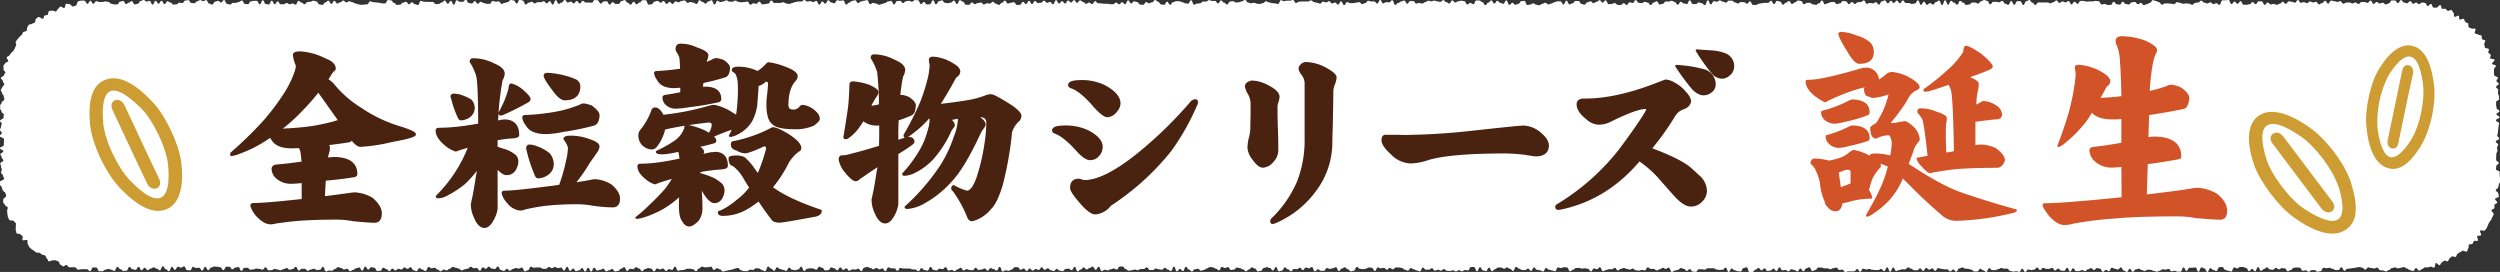
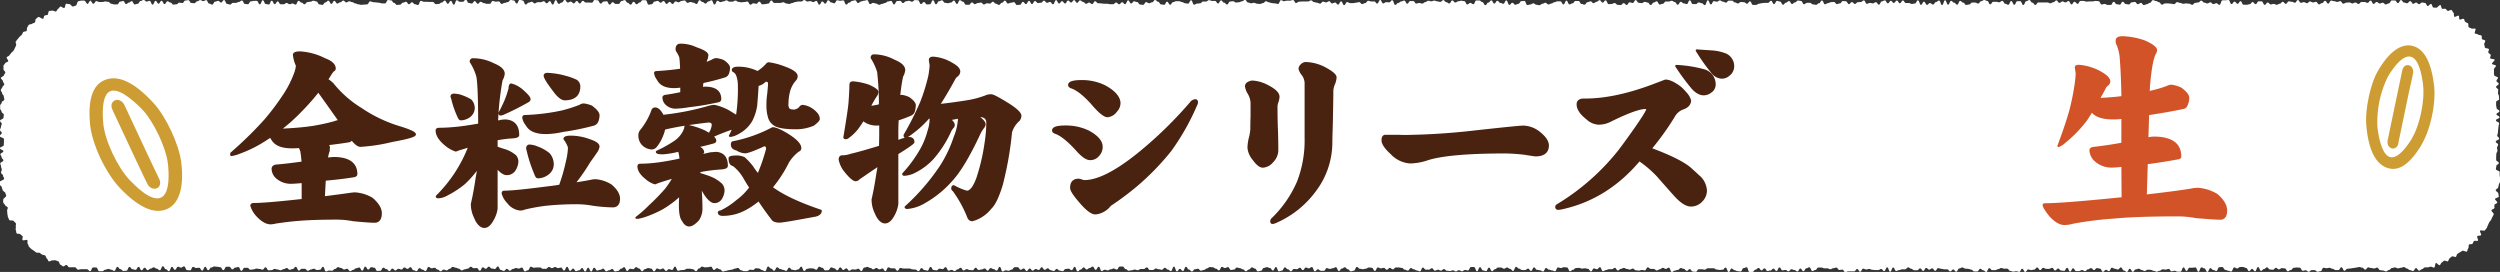
<svg xmlns="http://www.w3.org/2000/svg" viewBox="0 0 660.06 71.79">
  <rect x="0" y="0" width="660.06" height="71.79" fill="#333333" stroke="none" />
  <defs>
    <style>.cls-1{fill:#fff;}.cls-2{fill:#4a2210;stroke:#4a2210;stroke-linecap:round;stroke-linejoin:round;stroke-width:0.59px;}.cls-3{fill:#d25328;}.cls-4{fill:#cd9d33;fill-rule:evenodd;}</style>
  </defs>
  <g id="Layer_2" data-name="Layer 2">
    <g id="デザイン">
      <path class="cls-1" d="M636.28,71.31c-.4,0-.4-.41-.79-.41s-.39-.39-.79-.39-.39.19-.78.19-.4.15-.79.15-.39-.24-.79-.24-.39.15-.78.15-.4.51-.79.51-.39.39-.79.39-.39-.23-.78-.23-.39-.1-.79-.1-.39-.67-.78-.67-.4.23-.79.23-.39-.13-.79-.13-.39-.16-.78-.16-.4.59-.79.59-.39-.52-.79-.52-.39-.17-.78-.17-.39.15-.79.15-.39.12-.78.12-.4.11-.79.11-.39.09-.79.09-.39.51-.78.51-.4-.93-.79-.93-.39.75-.79.75h-.78c-.39,0-.39-.33-.79-.33s-.39-.26-.78-.26-.4.11-.79.11-.39-.12-.79-.12-.39.89-.78.89-.4.16-.79.16-.39-.42-.79-.42h-.78c-.39,0-.39.43-.79.43s-.39-.4-.78-.4-.4.13-.79.13-.39-.81-.79-.81-.39-.06-.78-.06-.4.09-.79.09-.39.58-.79.58-.39.34-.78.34-.4-.76-.79-.76-.39-.08-.78-.08-.4.34-.79.34-.39-.41-.79-.41-.39.5-.78.5-.4-.07-.79-.07-.39-.56-.79-.56-.39.44-.78.44-.4.48-.79.48-.39-1-.79-1-.39,1.12-.78,1.12S595,71,594.6,71s-.39.58-.79.58-.39-.83-.78-.83-.4-.26-.79-.26h-.79c-.39,0-.39.39-.78.39s-.4-.28-.79-.28-.39,1.08-.79,1.08-.39-.2-.78-.2-.4-.23-.79-.23-.39-.75-.79-.75-.39.05-.78.05-.4,1-.79,1-.39-.27-.79-.27-.39-.48-.78-.48-.4,1-.79,1-.39-.93-.79-.93-.39-.28-.78-.28-.4,1.16-.79,1.16-.4-1.15-.79-1.15-.39.08-.79.08-.39,0-.78,0-.4.85-.79.85-.39-.93-.79-.93-.39,1.12-.79,1.12-.39,0-.78,0-.4-.24-.79-.24-.39.16-.79.16-.39-.64-.78-.64-.4.19-.79.19-.4-.09-.79-.09-.39.39-.79.39-.39.24-.79.24-.39-.23-.78-.23-.4-.25-.79-.25-.39-.05-.79-.05-.39.35-.79.35-.39-.25-.78-.25-.4-.36-.79-.36-.4.19-.79.19-.39.63-.79.63-.39-.8-.79-.8-.39.84-.78.84-.4-.38-.79-.38-.4-.82-.79-.82-.4.56-.79.56-.39-.2-.79-.2-.39-.28-.79-.28-.39.91-.78.91-.4-.35-.79-.35-.4.53-.79.53-.4-.85-.79-.85-.39-.13-.79-.13-.39.5-.79.5-.39-.51-.79-.51-.39.33-.79.33-.39.48-.79.48-.39-.3-.78-.3-.4.28-.79.28-.4,0-.79,0-.4-.73-.79-.73-.4.87-.79.87-.4-1-.79-1-.4.81-.79.81-.4-.1-.79-.1-.39-.52-.79-.52-.39.51-.79.51-.39-.7-.79-.7-.39.27-.79.27h-.79c-.39,0-.39-.26-.79-.26s-.39.59-.79.59-.39-.69-.79-.69-.39.56-.79.56-.39.13-.79.13-.4-.17-.79-.17-.4.66-.79.66-.4-.84-.79-.84-.4.82-.79.82-.4-.17-.79-.17-.4.11-.79.11-.4-.2-.8-.2-.39-.58-.79-.58-.39,0-.79,0-.39-.18-.79-.18-.39.3-.79.3-.4.26-.79.26-.4,0-.79,0-.4-.51-.8-.51-.39,1-.79,1-.39-.44-.79-.44-.39-.41-.79-.41-.4.71-.79.71-.4,0-.79,0-.4-.48-.8-.48-.39-.2-.79-.2-.4-.07-.79-.07-.4-.31-.79-.31-.4.28-.8.28-.39.84-.79.84-.4-.58-.79-.58-.4.51-.8.51-.39-.55-.79-.55-.4,0-.79,0-.4-.14-.8-.14-.39-.18-.79-.18-.4.71-.79.71-.4-.65-.8-.65-.39.35-.79.35-.4-.46-.79-.46-.4.79-.79.79-.4-.67-.8-.67-.39.5-.79.5h-.79c-.4,0-.4-.41-.8-.41s-.39-.35-.79-.35-.39.51-.79.51-.4,0-.79,0-.4.2-.79.2-.4.23-.8.23-.39-.91-.79-.91-.39,1.11-.79,1.11-.4-1.16-.79-1.16-.4,1-.79,1-.4-.56-.8-.56-.39.29-.79.29-.39,0-.79,0-.4-.08-.79-.08-.4-.22-.79-.22-.4.15-.79.15-.4-.23-.8-.23-.39.82-.79.82-.39-.72-.79-.72-.39.61-.79.61-.39,0-.79,0H488c-.4,0-.4.21-.79.21s-.4-.67-.79-.67-.4.1-.79.1-.4-.63-.79-.63-.4.16-.79.16-.4.28-.8.28-.39-.25-.79-.25-.39,0-.79,0-.39-.21-.79-.21-.39,0-.79,0-.39.65-.79.65-.39.29-.79.29-.39-1-.79-1-.39.27-.79.27-.39.77-.79.77-.39-.71-.79-.71-.39.77-.79.77-.39-.38-.79-.38-.39-.2-.79-.2-.39.54-.79.54-.39-.36-.79-.36-.39.11-.79.11-.39-.77-.79-.77-.39.93-.79.93-.39-.62-.79-.62-.39.5-.79.5-.39.13-.79.13-.39-.69-.79-.69-.39.52-.79.52-.39-.63-.79-.63-.39.44-.79.44-.39.59-.79.59-.39.08-.78.08-.4-1.3-.79-1.3-.4.22-.79.22-.4.9-.79.9-.4-.09-.79-.09-.4-.25-.79-.25-.4-.44-.79-.44-.4.92-.79.92-.4-1.18-.79-1.18-.4.57-.79.57-.39.06-.79.06-.39-.1-.79-.1-.39-.34-.79-.34-.39,0-.79,0h-.79c-.39,0-.39.37-.79.37s-.39-.11-.79-.11-.39,0-.78,0-.4.68-.79.68-.4-.07-.79-.07-.4-.65-.79-.65-.4.46-.79.46-.4-.53-.79-.53-.4-.21-.79-.21-.4.49-.79.49-.39.18-.79.18-.39.38-.79.38-.39-1.16-.79-1.16-.39.34-.79.34-.39-.29-.79-.29-.39.38-.79.38-.39.32-.79.32S437,71,436.63,71s-.39,0-.78,0-.4-.42-.79-.42-.4.81-.79.81-.4-.11-.79-.11-.4.17-.79.17-.4-.09-.79-.09-.4-.45-.79-.45-.4.27-.79.27-.4-.17-.79-.17-.4-.28-.79-.28-.4.26-.79.26-.4.43-.79.43-.4-.7-.79-.7-.4.36-.79.36h-.79c-.4,0-.4.23-.79.23s-.4.3-.79.3-.4-1.07-.79-1.07-.4.54-.79.54-.4-.22-.79-.22-.4.8-.79.8-.4-.68-.79-.68-.4-.15-.79-.15-.4.09-.79.09-.4-.2-.79-.2-.4.05-.79.05-.4.45-.79.45-.4.4-.79.4-.4-1-.79-1-.4-.08-.8-.08-.39.23-.79.23-.39-.16-.79-.16-.39,1-.79,1-.39-.21-.79-.21-.39-.2-.79-.2-.4-.44-.79-.44-.4.93-.79.93-.4-.33-.79-.33-.4-.12-.8-.12-.39-.64-.79-.64-.39.92-.79.92-.39-.6-.79-.6-.4.38-.79.38-.4,0-.79,0-.4-.38-.8-.38-.39-.46-.79-.46-.39,1.07-.79,1.07-.4-.55-.79-.55-.4-.36-.79-.36-.4.33-.8.33-.39-.32-.79-.32h-.79c-.4,0-.4.45-.79.45s-.4.51-.8.51-.39-.93-.79-.93-.4.91-.79.91-.4-.18-.8-.18-.39-.85-.79-.85-.4,1.08-.79,1.08-.4-1.12-.8-1.12-.39,0-.79,0-.4.91-.79.91-.4-.13-.8-.13-.39.35-.79.35-.4-.3-.8-.3-.39.34-.79.34-.4-.31-.79-.31-.4.2-.8.2-.4-.08-.79-.08-.4-.44-.8-.44-.39.41-.79.41-.4-.24-.79-.24-.4.25-.8.25-.39-.64-.79-.64-.4.39-.8.39-.39,0-.79,0-.4-.56-.79-.56-.4,1-.79,1-.4-.23-.8-.23-.39-.31-.79-.31-.4-.33-.79-.33-.4.67-.8.67-.39-.25-.79-.25-.4-.46-.79-.46-.4-.12-.8-.12-.39,0-.79,0-.39.5-.79.5-.4-.39-.79-.39-.4.49-.79.49-.4-.5-.8-.5-.39.14-.79.14-.4-.25-.79-.25-.4.93-.79.93-.4-.84-.8-.84-.39-.08-.79-.08-.39.32-.79.32-.4.14-.79.14-.4-.12-.79-.12-.4-.49-.79-.49-.4,1-.8,1-.39.17-.79.17-.39-.55-.79-.55-.4-.52-.79-.52-.4.34-.79.34-.4.64-.79.64-.4-1-.8-1-.39.27-.79.27-.39.19-.79.19-.39-.23-.79-.23-.4.71-.79.71h-.79c-.4,0-.4-.39-.79-.39s-.4.54-.8.54-.39-1.14-.79-1.14-.39.36-.79.36-.39-.23-.79-.23-.39.68-.79.68-.4-.63-.79-.63-.4.4-.79.4-.4-.07-.79-.07-.4.62-.8.62-.39-.53-.79-.53-.39-.51-.79-.51-.39.86-.79.86-.39.18-.79.18-.4-1.14-.79-1.14-.4.94-.79.94-.4-.67-.79-.67-.4-.22-.8-.22-.39.19-.79.19-.39.77-.79.77-.39.15-.79.15-.4-.74-.79-.74-.4-.32-.79-.32-.4.57-.79.57-.4.45-.8.45-.39-.5-.79-.5-.39-.31-.79-.31-.39-.16-.79-.16-.4.53-.79.53-.4.11-.79.11-.4-.76-.8-.76-.39.25-.79.25-.39-.3-.79-.3-.4.91-.79.91-.4-.44-.79-.44-.4-.36-.8-.36-.39-.08-.79-.08-.39.37-.79.37-.4.4-.79.4-.4.2-.8.2-.39-.52-.79-.52-.39.14-.79.14-.4.58-.79.58-.4-.49-.8-.49-.39-.74-.79-.74-.4,1.12-.79,1.12-.4-.57-.8-.57-.39.65-.79.65-.4-1.25-.79-1.25-.4,1.18-.8,1.18-.39-.39-.79-.39-.4-.48-.79-.48-.4.53-.8.53-.39-.13-.79-.13-.4-.2-.8-.2-.39.39-.79.39-.4,0-.79,0-.4-.69-.8-.69-.4.42-.79.42-.4,0-.8,0-.39.32-.79.32-.4-.17-.8-.17-.39.18-.79.18-.4.13-.8.13-.39-.41-.79-.41-.4-.69-.8-.69-.39,0-.79,0-.4.8-.79.8-.4-.29-.8-.29-.4.22-.79.22-.4.28-.8.28-.39-.18-.79-.18-.4.36-.79.36-.4-1.14-.8-1.14-.39.82-.79.82-.4-.87-.79-.87-.4.38-.8.38-.39.39-.79.39-.4-.54-.79-.54-.4.57-.8.57-.39.47-.79.47-.4-1.2-.79-1.2-.4.89-.8.89-.39-.4-.79-.4-.39.08-.79.08-.4.57-.79.57-.4-.15-.8-.15S279.39,71,279,71s-.4.55-.79.55-.4-.21-.79-.21-.4-.5-.8-.5-.39.4-.79.4-.4-.68-.79-.68-.4.72-.8.72-.39-.26-.79-.26-.39.43-.79.43-.4-.56-.79-.56-.4.66-.8.66-.39-.67-.79-.67-.39.35-.79.35-.4-.68-.79-.68-.4,0-.8,0-.39.63-.79.63-.39.3-.79.3-.4-.12-.79-.12-.4.32-.8.32-.39-1.23-.79-1.23-.39,1-.79,1-.4-.39-.79-.39-.4-.28-.8-.28-.39.67-.79.67-.4-.57-.79-.57-.4.27-.8.27-.39.13-.79.13-.4-.59-.79-.59-.4.66-.8.66-.39-.06-.79-.06-.4-.24-.79-.24-.4.36-.8.36-.39-.72-.79-.72-.4.42-.79.42-.4.46-.8.46-.39-.32-.79-.32-.4.21-.79.21-.4-.92-.8-.92-.4.52-.79.52-.4-.13-.8-.13-.39.45-.79.45-.4-.1-.8-.1-.39-.82-.79-.82-.4,1-.8,1-.39-.16-.79-.16-.4-.51-.8-.51-.39.8-.79.8-.4-.42-.8-.42-.39-.06-.79-.06-.4-.22-.8-.22-.39,0-.79,0h-.8c-.39,0-.39-.15-.79-.15s-.4.75-.79.75-.4-.64-.8-.64-.4,0-.79,0-.4-.27-.8-.27-.39,1-.79,1-.4-.7-.8-.7-.39.25-.79.25-.4-.39-.79-.39-.4.38-.8.38-.39-.37-.79-.37-.4-.28-.79-.28-.4.18-.8.18-.39.91-.79.91-.4-.62-.8-.62-.39.23-.79.23-.4-.06-.79-.06-.4.37-.8.37-.39-.63-.79-.63-.4.42-.79.42-.4-.68-.8-.68-.39.78-.79.78-.4-.53-.79-.53-.4-.24-.8-.24-.39.73-.79.73-.4.06-.79.06-.4-.68-.8-.68-.39-.28-.79-.28-.4.78-.79.78-.4-.32-.8-.32-.39-.06-.79-.06-.4.13-.79.13-.4.57-.8.57-.4-1.13-.79-1.13-.4.73-.8.73-.39.21-.79.21-.4-.13-.8-.13-.39-.53-.79-.53-.4.83-.79.83-.4-.26-.8-.26-.4-.23-.79-.23-.4-.45-.8-.45-.4.91-.79.91-.4-.57-.8-.57-.4-.55-.79-.55-.4,1.24-.8,1.24-.4-.29-.79-.29-.4-.41-.8-.41-.4-.09-.8-.09-.39.46-.79.46-.4-.07-.79-.07-.4.39-.8.39-.4,0-.79,0-.4-.24-.8-.24-.39-.61-.79-.61-.4.17-.79.17-.4.28-.8.28-.39.13-.79.13-.39.18-.79.18-.4.18-.79.18-.4-.56-.79-.56-.4-.31-.8-.31-.39.46-.79.46-.39-.87-.79-.87-.4.14-.79.14-.4.05-.79.05-.4-.2-.79-.2-.4.49-.79.49-.4.71-.8.71-.39-.5-.79-.5-.39-.14-.79-.14-.39,0-.79,0-.39.32-.79.32-.39.06-.79.06-.39.16-.79.16-.39-1.11-.79-1.11-.39.89-.79.89-.39-.22-.79-.22-.39.48-.79.48-.39-.65-.79-.65-.39.25-.79.25-.39-.24-.79-.24-.39.75-.79.75-.39-.73-.79-.73-.39-.14-.79-.14-.39.28-.79.28-.4.55-.79.55-.4-.69-.79-.69-.4-.38-.79-.38-.4.54-.79.54-.4-.11-.79-.11-.4.58-.79.58-.4-1-.79-1-.4.41-.8.41-.39.56-.79.56-.39.16-.79.16S162,71,161.63,71s-.4.35-.79.35-.4.28-.79.28-.4-.7-.8-.7-.39.32-.79.32-.4.18-.79.18-.4-.75-.8-.75-.39,1-.79,1-.4-1-.79-1-.4,1-.8,1-.39-.91-.79-.91-.4.59-.8.59-.39.23-.79.23-.4-.68-.8-.68-.39.6-.79.6-.4-1.07-.8-1.07-.4,1-.79,1-.4-.8-.8-.8-.4.14-.8.14-.4-.29-.79-.29-.4.31-.8.31-.4-.32-.8-.32-.39.49-.79.49-.4,0-.8,0-.39-.36-.79-.36-.4,0-.8,0-.39.08-.79.08-.4-.28-.8-.28-.39.94-.79.94-.4.29-.79.29-.4-1-.8-1-.39.27-.79.27-.4-.15-.79-.15-.4.26-.8.26-.39.45-.79.45-.4-.49-.79-.49-.4.55-.8.55-.39-.25-.79-.25-.4-.93-.79-.93-.4.66-.8.66-.39-.11-.79-.11-.4-.5-.79-.5-.4.56-.8.56-.39-.38-.79-.38-.4.9-.79.9-.4-.72-.8-.72-.4.06-.79.06-.4-.4-.8-.4-.39.5-.79.5-.4.18-.79.18-.4.29-.8.29-.4-.46-.79-.46-.4-.25-.8-.25-.4-.22-.8-.22-.39.5-.79.5-.4.42-.8.42-.4-.21-.8-.21-.39.45-.79.45-.4-.45-.8-.45-.4-.48-.8-.48-.4.15-.8.15-.39-.38-.79-.38-.4,1.09-.8,1.09-.4-.36-.8-.36-.39-.4-.79-.4-.4.79-.8.79-.4-.25-.79-.25-.4-.79-.8-.79-.4.45-.79.45-.4-.38-.8-.38-.4.55-.79.55-.4-.2-.8-.2-.4.44-.79.44-.4-.49-.8-.49-.4.65-.79.65-.4-.51-.8-.51-.4-.38-.8-.38-.39.81-.79.81-.4.05-.8.05-.39-.85-.79-.85-.4-.14-.8-.14-.4.63-.8.63-.39-.78-.79-.78-.4,1.07-.8,1.07-.4-.84-.8-.84-.4.21-.8.21-.4.42-.8.42-.39.35-.79.35-.4-.64-.8-.64-.4.2-.8.2-.4-.41-.79-.41-.4-.22-.8-.22-.4.48-.8.48-.4.47-.79.47-.4-.06-.8-.06-.4.25-.8.25-.39-1.23-.79-1.23-.4.78-.8.78-.4.08-.8.08-.39-.36-.79-.36-.4.22-.8.22-.4.32-.8.32-.4-.51-.8-.51-.4,0-.8,0-.39.47-.79.47-.4-1-.8-1-.4.58-.8.58-.4.22-.8.22-.4-.48-.79-.48-.4.3-.8.3-.4.3-.8.3-.4-.2-.8-.2-.39-.16-.79-.16-.4.32-.8.32-.4.06-.8.06-.4-.81-.8-.81-.4.63-.8.63-.39-.19-.79-.19-.4-.1-.8-.1-.4.21-.8.21-.4.1-.79.1-.4-.51-.8-.51h-.79c-.4,0-.4.79-.8.79s-.4-1-.79-1-.4.14-.8.14-.39.47-.79.47-.4-.68-.8-.68-.39,0-.79,0-.4.89-.8.89-.39-.77-.79-.77-.4-.11-.8-.11-.4-.09-.8-.09-.4.28-.8.28-.4.71-.8.71-.4-.9-.8-.9-.4,1-.79,1-.4-.75-.8-.75-.4.07-.8.07-.4-.3-.8-.3-.39.92-.79.92-.4-.06-.8-.06-.4-1-.8-1-.4.34-.8.34-.4-.24-.8-.24-.4.82-.8.82-.4-.79-.8-.79-.4,1.14-.8,1.14-.4-.51-.8-.51-.4-.79-.8-.79-.4,1.08-.8,1.08-.4-.43-.8-.43-.4-.36-.8-.36-.4.34-.8.34-.4.41-.8.41-.4-.65-.8-.65-.4.69-.8.69-.4-.92-.8-.92-.4.8-.8.8-.4-.17-.8-.17-.4-.61-.8-.61-.4,1-.8,1-.4.07-.8.07-.4-.47-.8-.47-.4-.61-.8-.61-.4,1.07-.81,1.07-.4-.32-.8-.32S29,71,28.61,71s-.4.21-.81.21-.4.4-.8.4-.4,0-.8,0-.4-1-.81-1-.4,0-.81,0-.4,1-.81,1c-.26,0-.52-.54-.79-.54s-.53,0-.79,0-.54,0-.8,0-.56.16-.83.13-.44-.59-.7-.63-.55,0-.81,0-.55,0-.81,0-.4-.55-.65-.62-.69.46-.94.38-.45-.36-.7-.44-.27-.76-.52-.86l-.72-.29c-.24-.11-.6.07-.84,0s-.79.39-1,.26-.28-.62-.51-.75-.22-.66-.44-.8-.57-.07-.79-.22-.43-.31-.64-.46-.71.06-.92-.1-.44-.31-.64-.48-.47-.28-.67-.45-.39-.39-.58-.57-.16-.6-.35-.78.05-.77-.13-1-1,.24-1.22,0,.13-.81,0-1-.44-.32-.6-.53-.84-.05-1-.27-.06-.61-.21-.83.1-.69,0-.92.17-.69,0-.92-.43-.34-.56-.58-1.07,0-1.18-.29l-.33-.74c-.1-.24-.05-.57-.14-.81s0-.58-.08-.83.25-.63.17-.88-.63-.36-.7-.62-.42-.44-.49-.7,0-.55,0-.81.82-.69.78-1-.21-.48-.25-.74-.66-.45-.69-.71-.21-.52-.22-.78S0,49.05,0,48.78s0-.55,0-.81,1.09-.4,1.09-.81-.3-.4-.3-.8-.52-.4-.52-.8.2-.4.2-.8-.2-.41-.2-.81-.19-.4-.19-.8.81-.4.81-.8-.45-.41-.45-.81-.33-.4-.33-.8.78-.4.78-.81-.9-.4-.9-.8,1-.4,1-.8.05-.41.05-.81,0-.4,0-.8-1.1-.4-1.1-.8.53-.41.53-.81-.47-.4-.47-.8.25-.4.25-.8.21-.4.21-.81-.45-.4-.45-.8.91-.41.91-.81.09-.4.09-.8-.59-.41-.59-.81-.38-.4-.38-.81,0-.4,0-.8.41-.4.41-.81.7-.4.7-.81S1,25.85,1,25.44s-.42-.4-.42-.81-.37-.4-.37-.81.41-.53.41-.79.5-.5.52-.76-.4-.56-.37-.82-.58-.62-.54-.88.76-.42.8-.68.32-.48.38-.73S.83,18.5.9,18.24s0-.57,0-.83.37-.45.45-.7.73-.31.82-.56-.5-.76-.41-1,.64-.32.74-.56.38-.41.5-.64.46-.35.58-.58.23-.46.36-.69.18-.49.32-.71-.25-.78-.1-1,.34-.42.49-.63.35-.41.51-.62.43-.33.6-.54.2-.52.38-.72.69-.08.87-.28,0-.74.17-.93.25-.52.44-.7.64-.1.84-.27.54-.17.74-.34.07-.78.28-.94.41-.36.62-.51,1.06.61,1.28.47.16-.7.39-.84.56-.07.79-.2.14-.84.38-1,.59,0,.83-.12.72.33,1,.23.32-.59.56-.69.37-.52.62-.61.7.46,1,.38.24-1,.49-1.1.59.13.85.06.69.72,1,.66.48-.22.74-.26.36-1.09.62-1.13.53-.16.8-.18.54,0,.81,0,.57.89.84.88.51-.87.77-.87.4.82.79.82.39-.69.79-.69.39.23.78.23h.79c.39,0,.39-.14.79-.14s.39.1.78.1.4.5.79.5.39.18.79.18.39,0,.78,0,.4-.74.79-.74.39-.16.78-.16.4.81.79.81S33.6.69,34,.69s.39-.39.78-.39.4.87.79.87S36,1,36.36,1s.39-.73.78-.73.4-.3.79-.3.39.44.78.44.4-.19.79-.19.39,1,.79,1,.39-1,.78-1,.4.75.79.75.39-.76.79-.76.39.87.78.87.4-.74.79-.74.39.33.78.33.4.55.79.55.39-.09.79-.09S47,.7,47.36.7s.4.1.79.1.39-.66.79-.66.39-.1.78-.1.4.74.79.74.39.08.78.08.4-.52.79-.52.39-.32.79-.32.39.27.78.27.4-.26.79-.26.39.91.79.91.39.28.78.28.4-.78.79-.78.39-.21.79-.21.39.43.78.43.39-.64.79-.64.39,1,.78,1,.4.18.79.18.39-.44.79-.44.39,0,.78,0,.4-.26.79-.26.39-.36.79-.36.39.9.78.9.4.07.79.07.39-.75.79-.75.39-.13.78-.13h.79c.39,0,.39.92.79.92S69,.06,69.38.06s.4,1,.79,1,.39.13.79.13.39-1,.78-1,.4.91.79.91.39-.72.79-.72.39.75.78.75.4,0,.79,0,.39-.35.79-.35.39.34.78.34.4-.2.79-.2.39.3.79.3.39-1,.79-1,.39.47.78.47.4.43.79.43.39-.57.79-.57.39-.1.78-.1.4-.26.79-.26.39.2.79.2.39.78.79.78.39.12.78.12.4-.65.79-.65.39-.46.79-.46.39.84.79.84.39-.79.78-.79.4.71.79.71.39-.34.79-.34.39-.44.79-.44.39.48.78.48.4-.29.79-.29.4.21.79.21.39.34.79.34.39.24.78.24.4.13.79.13.4-.05.79-.05.39-.07.79-.07.39-.8.79-.8.39.22.79.22.39.07.78.07.4.09.79.09.4.17.79.17h.79c.39,0,.39-.89.79-.89s.39.09.79.09.39.66.78.66.4.54.79.54.4-.06.79-.06.4-.53.79-.53.39-.24.79-.24.39.65.79.65.39-.51.79-.51.39.51.79.51.39.21.78.21.4-1.1.79-1.1.4.24.79.24.4,0,.79,0,.4.05.79.05.4,0,.79,0,.4.58.79.58.4-.07.79-.07.4-.38.79-.38.4-.49.79-.49.39.84.79.84.39-.76.79-.76.39,1,.79,1,.39-1.18.79-1.18.39.41.79.41.39,0,.79,0,.4-.54.79-.54.4.85.79.85.4.16.79.16.4-.64.79-.64.4.7.79.7.4-.53.79-.53.4.34.79.34.4.2.79.2h.8c.39,0,.39-.75.79-.75s.39.18.79.18.39-.06.79-.06.4.66.79.66.4-.28.79-.28.4-.2.79-.2.4-.56.8-.56.39.12.79.12.39.82.79.82.4-1,.79-1,.4.2.79.2.4,1.06.8,1.06.39-.5.79-.5.39-.24.79-.24.4.44.79.44.4-.32.8-.32.39,0,.79,0,.39-.25.79-.25.4.54.79.54.4-.56.8-.56.39.9.79.9.4-1.18.79-1.18.4,1,.8,1,.39-.37.79-.37.4-.68.79-.68.4.69.8.69.39-.25.79-.25.4.46.79.46.4-.61.8-.61.39.65.79.65.39-.69.79-.69.4.43.79.43.4,0,.8,0,.39.05.79.05S156.64,0,157,0s.4.07.79.07.4.88.8.88.39-.53.79-.53.39-.09.79-.09.4.9.79.9.4-.65.79-.65.4.45.8.45.39,0,.79,0,.39-.76.79-.76.39-.24.79-.24.4.69.79.69.4.51.79.51.4-.76.79-.76.4.65.8.65.39-.46.79-.46.39-.61.79-.61.39,0,.79,0,.4,1.18.79,1.18.4-.11.79-.11.4-.7.79-.7.4-.18.79-.18.4.47.79.47.4-.43.79-.43.4.75.8.75.39-.52.79-.52.39.53.79.53.39-.66.79-.66.39.23.79.23.39-.37.79-.37.39-.11.79-.11.39.62.79.62.39-.22.79-.22.39.18.79.18.39.35.79.35.39-1,.79-1,.39.47.79.47.39.41.79.41.39-.56.79-.56.39-.31.79-.31.39,1.13.79,1.13.39-1,.79-1,.39.36.79.36.39-.19.79-.19.39-.28.79-.28.39.35.79.35.39,0,.79,0,.39-.29.79-.29.39.35.79.35.39.11.79.11.39-.08.79-.08.39-.12.79-.12.39.83.79.83.39-.37.79-.37.39.13.78.13.4-.56.79-.56.4.7.79.7.4-.06.79-.06.4-.14.79-.14.4-.8.79-.8.4.64.79.64.4,0,.79,0,.4,0,.79,0,.39-.19.79-.19.39.33.79.33.39.12.79.12.39-.24.79-.24.39-.26.79-.26.39-.14.79-.14.39,0,.79,0S212,0,212.36,0s.4.4.79.4.4-.1.79-.1.4.25.79.25.4-.31.79-.31.4,1,.79,1,.4-.85.79-.85.4.57.79.57.39-.89.79-.89.39.58.79.58.39.22.79.22.39-.79.79-.79.39.12.79.12.39-.1.79-.1.39,1.11.79,1.11.39-.51.79-.51.39-.46.78-.46.4-.16.79-.16.4.72.79.72.4-.42.79-.42.4-.19.79-.19.4-.16.79-.16.4,1.06.79,1.06.4-.33.79-.33.4.18.79.18.4.33.79.33.4-.24.79-.24.4-.24.79-.24.4-.4.79-.4.4-.15.79-.15.4.93.79.93.4-.88.79-.88.4-.07.79-.07.4.58.79.58.4-.47.79-.47.4-.12.79-.12.4.25.79.25.4-.44.79-.44.4.05.79.05.4,1,.79,1,.4-.53.79-.53.4.64.79.64.4-.06.79-.06.4-1.06.8-1.06.39,1.07.79,1.07.39-.8.79-.8.39-.24.79-.24.39.65.79.65.39.11.79.11.4-.18.79-.18.4-.51.79-.51.4.89.79.89.4-1,.79-1,.4.4.8.4.39.81.79.81.39,0,.79,0,.39-.6.79-.6.4.43.79.43.4-.29.79-.29.4-.12.8-.12.39.5.79.5.39-.31.79-.31.4.08.79.08.4-.49.79-.49.4.52.8.52.39.32.79.32.4-.56.79-.56.4-.56.79-.56.4.76.8.76.39-.21.79-.21.4-.16.79-.16.4.76.8.76.39-.07.79-.07.4-.76.79-.76.4.58.8.58.39-.84.79-.84.4.83.79.83.4-.79.8-.79.4.53.79.53.4-.09.8-.09.39-.53.79-.53.4.55.79.55.4-.22.8-.22.4.62.79.62.4-1.09.8-1.09.39.87.79.87.4-.6.79-.6.4.6.8.6.4-.77.79-.77.4.51.8.51.39-.61.79-.61.4.7.79.7.4-.65.8-.65.39.41.79.41.4.49.79.49.4-.32.79-.32.4.4.8.4.39-.75.79-.75.4.52.79.52.4.05.8.05.39.09.79.09.39,0,.79,0,.4.12.79.12.4,0,.8,0,.39-.44.79-.44.39.46.79.46.4-.53.79-.53.4.51.79.51.4-1,.8-1,.39.81.79.81.39-.56.79-.56.4.18.79.18.4.66.79.66.4.08.8.08.39-.72.79-.72.39.3.79.3.39-.25.79-.25.4-.61.79-.61.4.46.79.46.4.7.79.7.4.11.8.11.39-.82.79-.82.39.8.79.8.39-.68.79-.68.4-.25.79-.25.4,0,.79,0,.4.22.79.22.4.32.8.32.39.1.79.1.39-.89.79-.89.39,1.17.79,1.17.4-.29.79-.29.4-.08.79-.08.4-.46.79-.46.4,0,.79,0,.4-.38.8-.38.39.22.79.22.39,0,.79,0,.39.66.79.66.4-.8.79-.8.4.59.79.59.4.49.79.49.4-.78.79-.78.4-.09.8-.09.39.35.79.35.39-.08.79-.08.39-.25.79-.25.4-.37.79-.37.4.69.79.69.4.21.79.21.4-.13.8-.13.39.24.79.24.39.07.79.07.4-.25.79-.25.4-.47.79-.47.4.29.79.29.4.21.8.21.39.07.79.07.39.14.79.14.4-1,.79-1,.4.28.79.28.4-.15.8-.15.39,0,.79,0,.4-.16.79-.16.4.79.79.79.4-.35.8-.35.39-.06.79-.06.4,0,.79,0h.79c.4,0,.4-.29.8-.29s.39.45.79.45.4.17.79.17.4.24.8.24.39-.52.79-.52.4.2.79.2.4-.32.8-.32.39.58.79.58.4-.23.79-.23.4.54.8.54.39-.85.79-.85.4,1,.8,1,.39-.82.79-.82.4.28.79.28.4,0,.8,0,.4-.12.79-.12.4-.14.8-.14.4.51.79.51.4-.26.8-.26.4-.6.79-.6.4.17.8.17.39,0,.79,0,.4.56.8.56S364,0,364.4,0s.4.91.79.91.4-.34.8-.34.4.06.79.06.4-.57.8-.57.39,1.24.79,1.24.4-.51.79-.51.4-.41.8-.41.39-.23.79-.23.4.83.79.83.4-.7.8-.7.39,0,.79,0,.4.66.79.66.4-.16.8-.16.39.17.79.17.4-.39.79-.39.4-.36.8-.36.39.15.79.15.4-.19.79-.19.4.2.79.2.4.14.8.14.39-.46.79-.46.4.53.79.53.4.35.8.35.39-.8.79-.8.39.55.79.55.4-.33.79-.33.4-.14.8-.14.39.11.79.11.39.87.79.87.4-.42.79-.42.4.36.8.36.39-1,.79-1,.39,0,.79,0,.4.42.79.42.4.83.8.83.39-.68.79-.68.39-.58.79-.58.4.84.79.84.4-.74.8-.74.39.55.79.55.4.25.79.25.4-.9.79-.9.4,1.18.8,1.18.39-.55.79-.55.4.52.79.52.4-.24.8-.24.39-.71.79-.71.4-.07.79-.07.4,1.1.8,1.1.39-.16.79-.16.4-.3.79-.3.4.38.8.38.39.12.79.12.4-.38.79-.38.4-.27.8-.27.39.45.79.45.4-.24.79-.24.4-.35.8-.35.4-.23.79-.23.4,0,.8,0,.39.81.79.81.4-1,.8-1,.39,1,.79,1,.4-.29.8-.29.39-.62.79-.62h.8c.39,0,.39.79.79.79s.4.18.8.18.39-.65.79-.65.4-.22.8-.22.39.48.79.48.4-.37.8-.37.39-.42.79-.42.4.64.8.64.39-.59.79-.59.4,1,.79,1,.4-.05.8-.05.4-.25.79-.25.4.47.8.47.39.07.79.07.4-.51.79-.51.4.47.8.47.39-.69.79-.69.4.18.8.18.39-.76.79-.76.4.7.79.7.4.1.8.1.39-.34.79-.34.4.18.79.18.4.65.8.65.39-.64.79-.64.4-.34.79-.34.4.86.8.86S438.59,1,439,1s.4-.59.79-.59.4,0,.8,0,.39-.21.79-.21.4.34.79.34.4.71.8.71.39-.77.79-.77.4.41.79.41.4.19.8.19.39-1,.79-1,.4,1,.8,1,.39,0,.79,0,.4-.44.79-.44.4.22.8.22.39.5.79.5.4-1.28.8-1.28.39,1.09.79,1.09.4-.86.79-.86.4.14.8.14.4-.35.79-.35.4.33.8.33.4.26.79.26.4-.52.8-.52h.79c.4,0,.4.47.8.47s.4.28.8.28.39-.4.79-.4.4.06.8.06.39.4.79.4.4-.62.79-.62.4.94.8.94.4,0,.79,0,.4-.32.8-.32.39-.15.79-.15.4-.08.79-.08h.8c.39,0,.39-.54.79-.54s.39.87.79.87.4-.85.79-.85.4.18.8.18.39.84.79.84.39-.56.79-.56.39-.41.79-.41.4.77.79.77.4-.42.79-.42.4-.49.79-.49.4.11.79.11.4.87.8.87.39-.38.79-.38h.79c.39,0,.39.42.79.42s.39.11.79.11.39-.41.79-.41.39-.73.79-.73.39,1,.79,1,.39-.3.79-.3.39-.26.79-.26.39-.06.79-.06.39.57.79.57.39-.19.79-.19.39-.62.79-.62.39.07.79.07.4.75.79.75.4-.54.79-.54.4.49.79.49.4-.46.79-.46.4-.06.79-.06.4-.41.79-.41.4.9.79.9.4-.24.79-.24.4.12.79.12.4-.31.8-.31.39.65.79.65.39-.87.79-.87.39-.26.79-.26.4.78.79.78.4-.66.79-.66.4.56.79.56.4-.63.8-.63.39.72.79.72.4-.74.79-.74.4.67.8.67H504c.4,0,.4.25.79.25s.4-.13.8-.13.39-.83.79-.83.4,1.19.8,1.19.39-.84.79-.84.4.84.8.84.39-.47.79-.47.4.39.8.39.4-.66.79-.66.4-.4.8-.4.4,1.19.8,1.19.4-1.26.79-1.26.4,1.16.8,1.16.4-1,.8-1,.39.48.79.48.4.53.8.53.4-1,.79-1,.4.45.8.45.39.62.79.62.4-.13.8-.13.39-.5.79-.5.4,0,.79,0,.4.26.8.26.4-.62.79-.62.4-.32.8-.32.39.24.79.24.4.91.79.91.4-.67.8-.67.39,0,.79,0,.4.13.79.13.4-.38.8-.38.39.76.79.76.39.28.79.28.4-1,.79-1,.4,1,.8,1,.39-.95.79-.95.4,0,.8,0,.39,1,.79,1,.4-1,.79-1,.4-.3.8-.3.39.68.79.68.4.61.8.61.39-.66.79-.66h2.39c.39,0,.39.22.79.22s.4-.28.8-.28.4-.47.8-.47.39.65.79.65.4-.39.8-.39.4.26.8.26.4-.36.8-.36.4.89.79.89.4-.7.8-.7.4.54.8.54.39-.76.79-.76.4,0,.8,0,.4.19.79.19.4-.07.8-.07h.79c.4,0,.4-.12.8-.12s.4.07.79.07.4.87.8.87.4-.15.8-.15.39.27.79.27.4,0,.8,0,.39-.83.79-.83.4.64.8.64.39.11.79.11.4-.77.8-.77.4.6.79.6.4.12.8.12.4-.56.8-.56.4-.11.79-.11.4.6.8.6.4-.35.8-.35.4.58.8.58.4-.24.8-.24.39-.35.79-.35.4-.71.8-.71.4.23.8.23.4.32.79.32.4.64.8.64.4-.33.8-.33.4,0,.79,0,.4.08.8.08.4.12.8.12.39-.53.79-.53.4.19.8.19.4.24.8.24.39-.1.79-.1.4.08.8.08.4.29.8.29.4-.51.8-.51.4-.11.8-.11.4-.48.79-.48.4.52.8.52.4.23.8.23.4-.3.8-.3.4.46.8.46.39-.23.79-.23.4.43.8.43.4-1.2.8-1.2.4,0,.79,0,.4-.09.8-.09.4,1.09.8,1.09.4-.64.8-.64.4.57.8.57.4-.69.79-.69.4.94.8.94.4,0,.8,0,.4-.14.79-.14.4-.57.8-.57.4.55.79.55.4-.75.8-.75.4,0,.79,0,.4.94.8.94.39-.62.79-.62.4.5.8.5.39-.14.79-.14.4.24.8.24.39-.28.79-.28.4-.51.8-.51.4.54.8.54.4-.66.8-.66.4.11.8.11.4.25.8.25.4-.7.79-.7.4.72.8.72.4-.17.8-.17.4.27.8.27.39-.45.79-.45.4.26.8.26.4-.16.8-.16.4.67.8.67.4-.35.8-.35.4-.59.8-.59.4.73.8.73.4-.79.8-.79.4.16.8.16.4.19.8.19.4-.2.8-.2.4.67.8.67.4-.28.8-.28.4-.06.8-.06.4.27.8.27.4-.25.8-.25.4.39.8.39.4-.52.8-.52.4,0,.8,0,.4.23.8.23.4-.6.8-.6.4.88.8.88.4-.52.8-.52.4.41.8.41.4-.21.8-.21.41.45.81.45.4-.27.8-.27.4-.78.8-.78.4,0,.81,0,.4.7.8.7.4-.8.8-.8.41.65.81.65.4.19.81.19.4-.55.81-.55.51.71.77.72.54-.38.81-.36.48.41.74.44.59-.49.85-.46l.79.14c.26,0,.38.76.64.81s.68-.63.93-.57.31.87.57.95.54,0,.79.06.83-.81,1.08-.72.22.92.47,1,.6-.08.84,0,.38.43.62.55.77-.35,1-.23.3.58.53.71,0,1,.27,1.09.89-.43,1.11-.29,0,.87.25,1,.89-.32,1.1-.16.17.64.38.8.52.2.72.37,0,.79.18,1,.54.18.73.36.88-.11,1.06.08-.33,1-.16,1.2.69.1.86.31.74.09.9.3,0,.69.12.9.7.18.85.4-.39.87-.25,1.09.08.55.21.78.85.13,1,.37-.24.7-.12.94.51.34.61.58-.22.65-.12.9,1.08.16,1.17.4-.79.83-.71,1.08,1,.25,1.06.5-.61.7-.54,1,0,.52,0,.78,0,.51.08.77,1,.37,1,.63-.46.59-.43.85.61.48.63.74-.74.57-.73.83.61.52.61.78-.1.4-.1.81.25.4.25.8.07.4.07.8-.8.4-.8.8,0,.4,0,.81.13.4.13.8.75.4.75.8-.79.41-.79.81.8.4.8.8-.94.4-.94.81.84.4.84.8-.15.4-.15.8-.1.41-.1.81-.06.4-.06.8-.19.4-.19.8.5.4.5.81-.89.4-.89.8.63.4.63.8-.29.4-.29.81.11.4.11.8-.29.4-.29.81-.05.4-.05.8,0,.41,0,.81.7.4.7.81-.66.4-.66.8-.11.4-.11.81,1,.4,1,.8,0,.41,0,.81.11.41.11.82,0,.4,0,.81-.32.54-.33.8-.15.53-.17.79-.64.47-.67.74.76.62.72.88.15.57.1.83-1,.36-1,.62.67.69.6.95-.69.37-.76.62.09.58,0,.83-.69.32-.78.57.72.84.62,1.08-.27.48-.37.72l-.34.73c-.12.24-.37.42-.5.66s-.2.5-.33.73-.18.53-.31.75-.36.42-.5.64-1.13-.13-1.28.08.45,1,.29,1.19-.79.06-1,.26.33,1,.16,1.18-.88-.07-1.06.12-.21.53-.4.72-.71,0-.9.2,0,.78-.21,1-.14.67-.35.84-.95-.36-1.16-.2-.47.24-.68.4-.45.26-.67.41-.19.67-.42.8-.76-.26-1-.13-.38.36-.62.49-.23.69-.47.81-.7-.28-.95-.18-.4.38-.64.47-.33.65-.57.74-.78-.67-1-.59-.2,1.16-.46,1.23-.63-.32-.89-.26l-.76.19c-.26.05-.55-.06-.81,0s-.46.43-.73.46-.49.39-.76.42-.59-.73-.85-.71-.49.78-.76.79S636.54,71.31,636.28,71.31Z" />
      <path class="cls-2" d="M85.76,15.67c1.71.63,2.59,1.45,2.59,2.44a.55.55,0,0,1-.42.51,10,10,0,0,0-1.08,1.61,8.07,8.07,0,0,0-.52.77,10.42,10.42,0,0,1,1.45,1.14,29.09,29.09,0,0,0,7.6,6.67,37.13,37.13,0,0,0,10.14,4.81c2.68.83,4,1.45,4,1.86s-2,1-6,1.71a46.1,46.1,0,0,1-8.38,1.29c-.56,0-1.34-.57-2.27-1.81a1.14,1.14,0,0,1-.78.62c-2,.31-3.87.57-5.84.78.36.31.57.56.57.82a5.8,5.8,0,0,0-.05.93,7,7,0,0,0-.47,2.12,17.71,17.71,0,0,1,1.76-.2c4,0,6,1.45,6,4.24,0,.31-.31.51-.93.57-2.59.41-5.07.67-7.39.88-.11,1.44-.16,3-.26,4.7,3-.36,5.53-.72,7.55-1,.26,0,.46-.05.62-.05a10,10,0,0,1,4.55,1.39c1.55,1.35,2.32,2.59,2.32,3.83,0,1.45-.56,2.22-1.6,2.22s-3-.15-5.69-.41a22.88,22.88,0,0,0-4.24-.42c-4,0-7.34.11-9.87.31-2.18.16-4.24.42-6.31.73a6.84,6.84,0,0,1-1.35.21c-1.08,0-2.27-.68-3.51-2a6.74,6.74,0,0,1-1.56-2.64c0-.26.21-.41.63-.41,1.91,0,5.94-.31,12.15-1a4.08,4.08,0,0,0,.77-.11c0-1.76,0-3.36,0-4.76-1.55.16-2.64.21-3.2.21A5.52,5.52,0,0,1,73.25,47,3.2,3.2,0,0,1,72,44.58c0-.41.26-.72.83-.83,2.48-.2,4.81-.51,7.09-.82a26.56,26.56,0,0,0-.37-3.16,8.16,8.16,0,0,1-.41-1,17.06,17.06,0,0,1-2.07.1c-2.63,0-4.34-.67-5.17-2.12a7,7,0,0,1-.46-.77l-.94.62A33.71,33.71,0,0,1,63,40.39a8.28,8.28,0,0,1-1.92.52V40.5a101.38,101.38,0,0,0,8.85-8.64,62.91,62.91,0,0,0,4.86-6.41A27.44,27.44,0,0,0,78,19.19a6.64,6.64,0,0,0,.41-1.91,8.89,8.89,0,0,1-.78-2.79c0-.42.52-.63,1.61-.63A16.56,16.56,0,0,1,85.76,15.67ZM82.71,33.52a54.46,54.46,0,0,0,5.69-1.25A2.88,2.88,0,0,1,89.54,32h.2c-2.38-3.37-4.24-6-5.69-8a59.91,59.91,0,0,1-4.75,5.38,46.69,46.69,0,0,1-5.54,4.91C77.44,34.14,80.43,33.88,82.71,33.52Z" />
      <path class="cls-2" d="M136.79,35.69c0,.31-.57.51-1.7.57s-2.54.25-4,.51v2.17c.83.32,1.66.57,2.49.83a8.21,8.21,0,0,1,2.48,1.45,2.3,2.3,0,0,1,.52,1.34,4.55,4.55,0,0,1-.78,2.38,2.35,2.35,0,0,1-2.07,1c-.62,0-1.34-.47-2.22-1.4a8.48,8.48,0,0,1-.42-1V55.08a8.07,8.07,0,0,1-1,2.89c-.67,1.25-1.39,1.92-2.22,1.92s-1.76-.83-2.38-2.38a8,8,0,0,1-.88-3.67c.52-2.23.93-4.55,1.29-7a26.93,26.93,0,0,0,.42-2.85,25.08,25.08,0,0,1-3.83,4.45,25,25,0,0,1-4.65,3,4.69,4.69,0,0,1-2.12.62c-.26,0-.37-.05-.37-.21A37.22,37.22,0,0,0,124,38.53c-.93.31-1.91.62-3,.93a4.25,4.25,0,0,1-.67.26,8.16,8.16,0,0,1-2.69-1.55q-2.33-1.94-2.33-3.72c0-.26.16-.42.57-.42,1.5,0,3-.1,4.66-.26s3.57-.46,6-.88c0-7.39-.21-11.68-.52-12.87a14.7,14.7,0,0,0-1.71-3.72.55.55,0,0,1,.62-.63A12.09,12.09,0,0,1,130.33,17c1.76.72,2.64,1.55,2.64,2.48a4.52,4.52,0,0,1-.57,1.66,78.25,78.25,0,0,0-1.19,11,6.86,6.86,0,0,0,1.08-.21,10.53,10.53,0,0,1,1.25-.1C135.71,32,136.79,33.26,136.79,35.69Zm-15.56-10.5a13.19,13.19,0,0,1,3,1.29,3,3,0,0,1,.82,2.12,2.77,2.77,0,0,1-1,2,4,4,0,0,1-2.38.88c-.21,0-.41-.21-.62-.73a24.55,24.55,0,0,1-1.65-4.81,1.24,1.24,0,0,1-.16-.57c.05-.2.26-.36.62-.36A9.74,9.74,0,0,1,121.23,25.19Zm16.39-1.5c1.45,1.24,2.17,2.07,2.17,2.48,0,.26-.2.47-.51.62A68.46,68.46,0,0,1,132.91,30a1.79,1.79,0,0,1-.77.21c-.16,0-.21-.11-.21-.42a35.27,35.27,0,0,0,1.55-3.2,24,24,0,0,0,1.09-3.26c0-.62.15-1,.41-1A7.26,7.26,0,0,1,137.62,23.69ZM155.56,37c1.61.52,2.44,1.09,2.44,1.71a3.25,3.25,0,0,1-.57,1.34c-.83,1.24-1.5,2.12-1.92,2.74a49.38,49.38,0,0,1-4,5.74c2-.31,3.62-.57,5.07-.88.21,0,.41-.05.57-.05a9.11,9.11,0,0,1,4.13,1.35c1.4,1.18,2.13,2.37,2.13,3.51,0,1.35-.57,2-1.61,2a41.82,41.82,0,0,1-5.17-.42,25.72,25.72,0,0,0-3.93-.41,79.3,79.3,0,0,0-8.64.41,48.85,48.85,0,0,0-5.53,1,3.35,3.35,0,0,1-1.19.26,4.65,4.65,0,0,1-3.2-1.87,5.61,5.61,0,0,1-1.4-2.37c0-.26.1-.42.36-.42q2.64,0,11-1.08c1.34-.16,2.58-.31,3.77-.52a50,50,0,0,0,1.91-6.72,16.77,16.77,0,0,0,.47-3.42,6.94,6.94,0,0,0-1.19-2.22c0-.36.52-.57,1.6-.57A14.12,14.12,0,0,1,155.56,37Zm.68-8.79c1.13.88,1.76,1.6,1.76,2.22a4.35,4.35,0,0,1-.26,1.45,1.51,1.51,0,0,1-1,1,66.11,66.11,0,0,1-8.11,1.66,22.82,22.82,0,0,1-4.4.57c-2.64,0-4.34-.68-5.12-2.12a4.07,4.07,0,0,1-.93-1.92c0-.26.1-.41.41-.41a55.25,55.25,0,0,0,9.73-1.19,36.82,36.82,0,0,0,4.86-1.55,1.68,1.68,0,0,1,1-.31A7.36,7.36,0,0,1,156.24,28.19Zm-14.79,10.6a10.43,10.43,0,0,1,3.46,1.86,4.18,4.18,0,0,1,1,2.9,3.1,3.1,0,0,1-1.18,2.22,4.38,4.38,0,0,1-2.69,1c-.26,0-.47-.26-.68-.88a35.62,35.62,0,0,1-2-6.11,2.72,2.72,0,0,1-.16-.72c.06-.41.26-.62.57-.62A5.31,5.31,0,0,1,141.45,38.79Zm7.39-18.62a15.48,15.48,0,0,1,3.31,1.14,1.86,1.86,0,0,1,.78,1.45c0,2.27-1.3,3.41-3.83,3.41-.83,0-1.86-.88-3.1-2.64-1.45-1.91-2.17-3.1-2.17-3.62,0-.2.2-.36.62-.41A21.44,21.44,0,0,1,148.84,20.17Z" />
      <path class="cls-2" d="M174.78,30.21a2.33,2.33,0,0,0,.16.41,69.92,69.92,0,0,0,12.36-2.43,5.77,5.77,0,0,1,1.34-.21,13.6,13.6,0,0,1,3.78,1.45c.83.52,1.55.93,2.12,1.34l.15-.77a47.63,47.63,0,0,0,.42-7.5,7.82,7.82,0,0,0-.37-2.38,2.23,2.23,0,0,0-1.08-1.39c-.11-.06-.16-.11-.16-.21,0-.41.47-.62,1.4-.62a11.22,11.22,0,0,1,4.45.88,2.49,2.49,0,0,1,.67.31,1.13,1.13,0,0,0,.31-.21A10.44,10.44,0,0,0,202.5,17a.62.62,0,0,1,.52-.26A17.71,17.71,0,0,1,207,17.79c2.17.78,3.31,1.56,3.31,2.33A1.45,1.45,0,0,1,210,21a7.15,7.15,0,0,0-1.71,3.16,13.28,13.28,0,0,0-.41,3.25,2,2,0,0,0,.26,1.3c.15.36.72.51,1.65.51a2.75,2.75,0,0,0,1.35-.67c.25-.36.51-.57.77-.57a5.27,5.27,0,0,1,2.54,1c1.13.82,1.7,1.6,1.7,2.43,0,.31-.46.77-1.39,1.5a11.77,11.77,0,0,1-4.56.93c-2.89,0-4.75-.31-5.68-.93a3.43,3.43,0,0,1-1.5-2.12,10.47,10.47,0,0,1-.37-3,18.54,18.54,0,0,1,.21-3c.11-1.19.21-2.07.21-2.69s-.36-.83-1-.83a4.07,4.07,0,0,1-2.06,1.19c-.11,2.07-.26,3.83-.37,5.28a12.64,12.64,0,0,1-1.29,4.08,8.63,8.63,0,0,1-3.41,3.26,5.74,5.74,0,0,1-2,.77h-.2a12.89,12.89,0,0,0,.93-2.06A51.62,51.62,0,0,0,188,36c.52.41.83.82.83,1.13s-.26.42-.67.52c-1.55.41-2.59.67-3.11.78a8.19,8.19,0,0,0-1.08.2c1.08.47,1.65,1,1.65,1.55,0,.11-.15.21-.41.42a1.64,1.64,0,0,0-.31.52l2.74-.63c.52,0,1-.1,1.4-.1,1.86.1,2.84,1.24,2.84,3.41,0,.42-.67.62-2,.68a43.55,43.55,0,0,0-5.28.72c0,.26.05.52.05.72,1,.31,2,.62,2.95,1a9,9,0,0,1,2.84,1.81,2.43,2.43,0,0,1,.57,1.55,4.47,4.47,0,0,1-.67,2.12,2,2,0,0,1-1.76.93c-.51,0-1.08-.41-1.81-1.24a13.23,13.23,0,0,1-1.34-2.12,4.78,4.78,0,0,1-.52-.83c.16,2.12.26,4,.26,5.79A5.21,5.21,0,0,1,184.3,58c-.93,1-1.71,1.5-2.33,1.5s-1.19-.42-1.6-1.24c-.57-.63-.83-2-.83-4,0-1,.05-2,.1-2.89l-.31.31A26.66,26.66,0,0,1,174.84,55a30,30,0,0,1-4.14,1.86,14.57,14.57,0,0,1-2.23.62h-.41a30.49,30.49,0,0,0,3.36-2.95,57.24,57.24,0,0,0,4.4-4.5,24.75,24.75,0,0,0,2.12-3.2.22.22,0,0,1,.05-.11c-1.34.42-2.79.83-4.29,1.35l-.78.31a6.41,6.41,0,0,1-2.33-1.35c-1.34-1.08-2-2.12-2-3.1,0-.26.1-.41.41-.41a38.54,38.54,0,0,0,5.33-.42c1.4-.2,3.21-.51,5.38-1a10.75,10.75,0,0,0-.42-2.38,22.07,22.07,0,0,1-4.24.73c-1.08,0-1.6-.11-1.6-.37a33.78,33.78,0,0,0,4.5-2.48,7.53,7.53,0,0,0,2.17-2.07,6.56,6.56,0,0,0,.83-1.7c0-.42.1-.62.41-.62A21.21,21.21,0,0,1,186,34.7c.51.31.93.52,1.29.73a5.67,5.67,0,0,0,.93-2.38c0-.67-.41-1-1.19-1-4,.46-7.65,1-11,1.75a1.75,1.75,0,0,1-.67.11,9.07,9.07,0,0,1-.62,2,10.24,10.24,0,0,1-1.65,2.79,1.55,1.55,0,0,1-1,.47,3.5,3.5,0,0,1-2.48-1.19,3.35,3.35,0,0,1-.77-2.22,1.79,1.79,0,0,1,.41-1.24,18.16,18.16,0,0,0,3-5.28.7.7,0,0,1,.67-.57C173.54,28.6,174.16,29.17,174.78,30.21ZM191,16.14c.93.67,1.45,1.24,1.45,1.76a4.24,4.24,0,0,1-.21,1.29,1.41,1.41,0,0,1-.77.93c-2,.62-4,1.14-6,1.55-.1.52-.15,1.09-.21,1.61a6.67,6.67,0,0,1,.88-.11c2.69,0,4,1,4,3,0,.31-.21.52-.62.57-2.64.57-5.12,1-7.4,1.24a27.86,27.86,0,0,1-3.67.42,3.52,3.52,0,0,1-2.43-.88,2.44,2.44,0,0,1-.83-1.76c0-.21.1-.31.42-.42,1.49-.2,2.94-.46,4.29-.77V22.81a15.79,15.79,0,0,1-1.87.16c-2.17,0-3.61-.62-4.29-2a3.75,3.75,0,0,1-.77-1.71c0-.1.1-.2.41-.2,2.48-.16,4.6-.36,6.47-.67a29.35,29.35,0,0,0-.21-3.31,11.5,11.5,0,0,0-.62-1.3,1.27,1.27,0,0,1-.36-.77c0-.78.31-1.19,1-1.19a9.69,9.69,0,0,1,4.14.93q2.94,1,2.94,1.86a3.2,3.2,0,0,0-.1.67,7.47,7.47,0,0,0-.47,1.5,16.34,16.34,0,0,0,2-.83,1.75,1.75,0,0,1,1-.31A6.34,6.34,0,0,1,191,16.14Zm16.86,19.39q3.41,2.1,3.41,3.57a.66.66,0,0,1-.51.67,11.11,11.11,0,0,0-2.69,2.95,34.06,34.06,0,0,1-4.4,6.77c2.79,2.12,7.14,4.19,13,6.16,0,.62-.46,1-1.29,1.24-5.48,1-8.69,1.6-9.62,1.6s-1.6-.26-1.86-.72c-1.19-1.55-2.38-3.21-3.57-5a20.92,20.92,0,0,1-3.57,2.43,12.42,12.42,0,0,1-5.94,1.5c-.68,0-1-.2-1-.62,0-.1.16-.21.57-.26a19.44,19.44,0,0,0,4.19-2.74,16.33,16.33,0,0,0,3.57-3.57c-.57-.82-1.14-1.75-1.66-2.68a11.71,11.71,0,0,0-2.84-3.26c-.72-.11-1-.73-1-1.81,0-.26.67-.42,2-.42a4.79,4.79,0,0,1,1.81.42,16.58,16.58,0,0,1,2.18,2.38,15,15,0,0,0,1.55,2.06,48.62,48.62,0,0,0,2.37-6.87c0-.68-.3-1-.82-1-2.69,1.24-4.35,1.86-5.07,1.86a4.24,4.24,0,0,1-2.07-.72c-.93-.21-1.34-.62-1.34-1.29,0-.42.1-.62.41-.62A37.89,37.89,0,0,0,204,33.88C204.78,33.88,206.07,34.45,207.88,35.53Z" />
      <path class="cls-2" d="M229.4,22.66c1.55.72,2.33,1.29,2.22,1.7a1.94,1.94,0,0,1-.2.67,23.79,23.79,0,0,0-1.87,3.26,19.83,19.83,0,0,0,2.8-.51,75.3,75.3,0,0,0-.47-8.8,14.7,14.7,0,0,0-1.71-3.72.55.55,0,0,1,.63-.62,11.52,11.52,0,0,1,5.27,1.4c1.76.72,2.64,1.55,2.64,2.48a4.43,4.43,0,0,1-.57,1.65,49.85,49.85,0,0,0-.78,5.48,1.07,1.07,0,0,1,.73-.31,6.26,6.26,0,0,1,1.86.57c1,.73,1.55,1.35,1.55,1.87a5.74,5.74,0,0,1-.21,1.44,1.45,1.45,0,0,1-.77,1A34.54,34.54,0,0,1,237,31.55c-.11,1.34-.11,2.74-.11,4.09v1.65a4.38,4.38,0,0,0,.73-.21,11.17,11.17,0,0,1,2.33-.62c.77,0,1.19.36,1.19,1,0,.15-.21.36-.57.62-.93.72-2.18,1.5-3.68,2.43V53.84a8.33,8.33,0,0,1-1,2.95c-.67,1.24-1.39,1.91-2.22,1.91s-1.76-.83-2.38-2.38a8,8,0,0,1-.88-3.67c.52-2.22.93-4.55,1.29-7,.11-.62.26-1.3.37-2.12-1.56,1-3.31,2.22-5.28,3.57a1.35,1.35,0,0,1-.83.46c-.56,0-1.44-.72-2.69-2.27a7,7,0,0,1-1.55-3.16c0-.52.21-.83.62-.83a6.83,6.83,0,0,0,2.33-.41c2-.47,4.5-1.19,7.71-2.17,0-1,.05-2,.05-3.1V32.79a2.44,2.44,0,0,1-.57.05,5.51,5.51,0,0,1-4-1.24,22.41,22.41,0,0,1-1.56,2.33A11.4,11.4,0,0,1,224,36.15a1.13,1.13,0,0,1-.62.31c-.31,0-.42-.05-.42-.2.73-4.35,1.19-7.35,1.35-9,.1-1.3.21-3,.26-5.07.05-.26.26-.42.62-.42A16.37,16.37,0,0,1,229.4,22.66Zm21.56-6c1.5.77,2.28,1.5,2.28,2.22a1.45,1.45,0,0,1-.57,1.09,2.15,2.15,0,0,0-.78.93c-1.5,2.74-2.84,5-4.08,6.88,2-.21,4.45-.52,7.44-1a25,25,0,0,0,5.49-1.5,4.77,4.77,0,0,1,1-.1c.41,0,1.81.72,4.08,2.12s3.57,2.53,3.57,3.31a2.21,2.21,0,0,1-.41,1.09,6.72,6.72,0,0,0-2.07,3.2,89.34,89.34,0,0,1-2.48,14c-.93,3-1.86,5-2.9,6a9.25,9.25,0,0,1-2.79,2.38,7.23,7.23,0,0,1-2.07.83c-.52,0-.88-.36-1.09-1a31.56,31.56,0,0,0-3.82-6.88.49.49,0,0,1-.31-.42c0-.41.1-.62.36-.62a14.82,14.82,0,0,0,3.46,1.45q1.49,0,2.8-3.57a52.45,52.45,0,0,0,2.17-9.3,35.42,35.42,0,0,0,.46-5.33c0-1.19-.67-1.81-2-1.81h-.83c1.34.88,2.07,1.6,2.07,2.22a1.75,1.75,0,0,1-.36.78,8.7,8.7,0,0,0-1.09,1.81c-2.69,5.74-5.12,9.82-7.34,12.2a27.15,27.15,0,0,1-7,5.69,10.55,10.55,0,0,1-4.61,1.55c-.31,0-.41-.1-.41-.2A57.54,57.54,0,0,0,248.38,44a33.83,33.83,0,0,0,3.72-7.81A14.82,14.82,0,0,0,253.24,31l-2.54.47c.73.62,1.09,1.14,1.09,1.55a1.27,1.27,0,0,1-.15.47,3.63,3.63,0,0,0-.73,1,29.09,29.09,0,0,1-4.65,7.29,16.18,16.18,0,0,1-4.45,3.41,7.17,7.17,0,0,1-2.95.93c-.26,0-.36,0-.36-.2a34.59,34.59,0,0,0,4.76-6.52,20,20,0,0,0,1.91-4.76,10.81,10.81,0,0,0,.57-3.25l-.21-.37c-.1-.1-.2-.15-.2-.2A26.46,26.46,0,0,1,240.88,35c-.93.73-1.5,1.09-1.81,1.09-.16,0-.21-.1-.21-.41a78.81,78.81,0,0,0,4.45-8.85,50.21,50.21,0,0,0,2.07-6.72,23.17,23.17,0,0,0,.36-2.84l-.21-1.4c0-.41.26-.62.83-.62A11,11,0,0,1,251,16.66Z" />
      <path class="cls-2" d="M289.9,41.05a2.6,2.6,0,0,1-2.12.93c-.93,0-2.12-.88-3.56-2.53-2.12-2.33-3.93-3.78-5.38-4.35-.52-.15-.78-.36-.78-.67,0-.62,1-1,3.11-1a13.56,13.56,0,0,1,6.25,1.34c2.28,1.25,3.42,2.59,3.42,4A3.18,3.18,0,0,1,289.9,41.05Zm4.71-11.69a3,3,0,0,1-2.22,1.3c-.73,0-2.07-1-3.93-3.21-2.07-2.33-3.88-3.77-5.38-4.34-.52-.16-.78-.36-.78-.67,0-.63,1-1,3.11-1a13.43,13.43,0,0,1,6.25,1.35q3.57,1.93,3.88,4.19A3,3,0,0,1,294.61,29.36Zm21.2-1.7A62.49,62.49,0,0,1,309,39.71a67.88,67.88,0,0,1-8.69,9,75.93,75.93,0,0,1-7.24,5.43,5.37,5.37,0,0,1-1.71,1.5,5.11,5.11,0,0,1-2.17.68c-.88,0-2.17-.93-3.83-2.85s-2.53-3.15-2.53-3.88c0-1.39.62-2.12,2-2.12a4.92,4.92,0,0,1,.77.21,2.43,2.43,0,0,0,.72.16c3.73,0,8.85-2.69,15.31-8.07a107,107,0,0,0,12.77-12.57,1.71,1.71,0,0,1,1.19-.72c.26,0,.42.21.42.52A1.53,1.53,0,0,1,315.81,27.66Z" />
      <path class="cls-2" d="M337.26,26.88A4,4,0,0,0,337,28c0,1.34,0,3.31.1,5.9s.11,4.65.11,5.94a4.25,4.25,0,0,1-1.24,2.74,3.55,3.55,0,0,1-2.54,1.4c-.72,0-1.5-.62-2.43-1.91a5.48,5.48,0,0,1-1.34-3A10.92,10.92,0,0,1,330,36.5a13,13,0,0,0,.41-2.38c0-.46,0-1.6.06-3.46V27.14a5.57,5.57,0,0,0-.78-2.53A4.6,4.6,0,0,1,329,22.8a.93.93,0,0,1,.56-.88,2.28,2.28,0,0,1,1.14-.36,9.82,9.82,0,0,1,4.09,1.24c1.81.93,2.74,1.86,2.74,2.74A4.81,4.81,0,0,1,337.26,26.88Zm14.89-4.65a5,5,0,0,0-.41,1.81c0,1.55-.05,3.77-.1,6.77s-.16,5.33-.16,6.83a21.07,21.07,0,0,1-4.29,12.67,25.36,25.36,0,0,1-10.6,8.38,1.87,1.87,0,0,1-.62.15c-.21,0-.31-.15-.31-.41a1,1,0,0,1,.41-.73A30.25,30.25,0,0,0,342.74,48a30.32,30.32,0,0,0,2-11.63V21.81a4.11,4.11,0,0,0-.78-2.12,3.79,3.79,0,0,1-.82-1.5,1.34,1.34,0,0,1,.51-1,1.55,1.55,0,0,1,1.09-.52,11.45,11.45,0,0,1,5.32,1.5c1.66.93,2.54,1.66,2.54,2.28A5.5,5.5,0,0,1,352.15,22.23Z" />
      <path class="cls-2" d="M405.39,41s-.93-.11-2.79-.42a49.51,49.51,0,0,0-5.12-.36c-10,0-16.86.62-20.59,1.81a14.87,14.87,0,0,1-4.6.83,7.41,7.41,0,0,1-4.91-2.38c-1.6-1.45-2.38-2.64-2.33-3.52,0-.62.21-1,.62-1.08.05,0,.47,0,1.3,0,.1,0,.62,0,1.65,0s1.76.05,2.33.05a179.19,179.19,0,0,0,18.82-1.24q11.33-1.24,12.41-1.24a7.08,7.08,0,0,1,4.35,1.7c1.39,1.14,2.12,2.23,2.12,3.26C408.65,40.12,407.56,41,405.39,41Z" />
      <path class="cls-2" d="M449.19,53.05a3.69,3.69,0,0,1-2.74,1.19c-1.19,0-2.64-.93-4.29-2.79-1.45-1.61-2.9-3.26-4.35-4.92a29,29,0,0,0-5-4.29c-5.69,6.78-12.51,11-20.37,12.72a5.69,5.69,0,0,1-1,.16c-.36,0-.52-.16-.52-.47s.11-.36.37-.52a60.81,60.81,0,0,0,16.18-14.22c1-1.29,2.38-3.2,4.14-5.68,2.17-3.11,3.31-4.92,3.31-5.33,0-.26-.16-.41-.47-.41-1.7,0-4.86,1.18-9.46,3.46a6.54,6.54,0,0,1-3.05.67,4.79,4.79,0,0,1-2.9-1.34c-1.65-1.29-2.48-2.54-2.48-3.73,0-.82.52-1.24,1.66-1.24,5.58.06,12-1.34,19.18-4.13,1.5-.57,2.28-.88,2.33-.88,1,0,2.27.62,3.82,1.76a14.22,14.22,0,0,1,1.56,1.6,4.54,4.54,0,0,1,1.08,1.86c0,1-.72,1.76-2.07,2.17a4.62,4.62,0,0,0-2.27,2.12,71.65,71.65,0,0,1-6.1,8.48q7.59,2.81,10.39,5.12c1.5,1.35,2.43,2.23,2.79,2.54a5.45,5.45,0,0,1,1.45,3.36A3.8,3.8,0,0,1,449.19,53.05Zm2.64-29a3,3,0,0,1-2,.83c-1,0-2.06-.57-3.1-1.81a60.77,60.77,0,0,1-4.14-5.64A33.58,33.58,0,0,1,450,18.61a3.84,3.84,0,0,1,2.69,3.72A2.28,2.28,0,0,1,451.83,24.09Zm4.76-4.45a2.66,2.66,0,0,1-2,.88,3.35,3.35,0,0,1-2.48-1.34A48.71,48.71,0,0,1,448,13.33c1.24.11,2.48.16,3.72.26a12,12,0,0,1,3.93.83,3.36,3.36,0,0,1,1.92,3.21A2.81,2.81,0,0,1,456.59,19.64Z" />
-       <path class="cls-3" d="M496.09,21A14.41,14.41,0,0,0,498,19.58a2.63,2.63,0,0,1,1.52-.59,12.67,12.67,0,0,1,3.87,1.06c2.28,1.17,3.45,2.22,3.45,3,0,.24-.29.53-.87.82A4.37,4.37,0,0,0,503.82,26a41.63,41.63,0,0,1-4.51,6.27c0,.17.06.23.23.23a7.83,7.83,0,0,0,1.64-.23A12.7,12.7,0,0,1,503,32c.35,0,1.05.47,2.11,1.35a5.28,5.28,0,0,1,1.75,3.46,1.23,1.23,0,0,1-.41.76,5.46,5.46,0,0,0-1.28,2.4c-.47,1.29-.88,2.34-1.23,3.28,5.62,3.75,10.3,6.32,14.05,7.61s8.26,2.75,13.82,4.28c.47.06.7.23.7.47s-.58.58-1.63.76a70.42,70.42,0,0,1-14.18,1.93,5.79,5.79,0,0,1-4.27-1.7c-2.75-2.34-5.62-5-8.55-8-.53-.47-1-1-1.47-1.47-.46,1-.82,1.76-1.11,2.29a19.4,19.4,0,0,1-5.45,6.09c-1.46,1.11-2.46,1.7-2.92,1.7-.18,0-.24-.18-.24-.47,1.64-2.81,2.75-4.92,3.46-6.44a31.15,31.15,0,0,0,2.28-6.33c-.58-.23-1.23-.53-2-.76a1.12,1.12,0,0,1,.18.47.9.9,0,0,1-.24.64,11,11,0,0,0-2,2.87,14.76,14.76,0,0,0-.76,2.46.93.93,0,0,1-.24.41,5,5,0,0,1,.94,2.11c-.11.23-.17.29-.29.29a20.6,20.6,0,0,0-5.39.71c-1,.29-1.81.46-2.17.52-.23,1.41-.87,2.11-1.81,2.11a2.74,2.74,0,0,1-2.11-1.11,2.53,2.53,0,0,1-.82-1.58,14.54,14.54,0,0,1-1.23-4.92,13.44,13.44,0,0,0-1.17-3.34,3.9,3.9,0,0,0-1.29-1.58c0-.94.35-1.41,1.17-1.41a16.37,16.37,0,0,1,3.69.53,11.33,11.33,0,0,0,2-.47,7.15,7.15,0,0,0,3.22-1.58c.59-.47,1-.76,1.35-.76a14.34,14.34,0,0,1,3.75,1.29,1.24,1.24,0,0,0,.35.23c.12-.35.53-.58,1.35-.58a16.5,16.5,0,0,1,4.15.52,19.75,19.75,0,0,0,.41-3.51c-.23-1.17-.52-1.82-.87-1.82a7.56,7.56,0,0,0-3.23.88c-1.05,0-1.58-.93-1.58-2.93,0-.11.24-.35.71-.7a2.39,2.39,0,0,0,1.4-1.35,21,21,0,0,0,2.34-5.27,5.63,5.63,0,0,0,.36-1.4,15.41,15.41,0,0,1-4.34.94,7.15,7.15,0,0,0-1.46-.53,2.52,2.52,0,0,1-.65-1.76.58.58,0,0,1,.24-.53,27.57,27.57,0,0,0-3.4.94,59.1,59.1,0,0,0-6.5,2.7A4,4,0,0,1,482,27c-.41,0-1.34-.53-2.86-1.64-1.64-1.35-2.41-2.64-2.41-3.87,0-.23.12-.41.47-.41a19.92,19.92,0,0,0,4.1-.47c2.23-.41,5.68-1.28,10.31-2.63a7.8,7.8,0,0,1,1.11-.12A3.34,3.34,0,0,1,496.09,21Zm-2.46,8.67a.72.72,0,0,1-.53.76,37,37,0,0,1-5.8,1.7,19.3,19.3,0,0,1-2.81.53,4,4,0,0,1-2.75-1,2.77,2.77,0,0,1-.94-2c0-.23.12-.35.47-.47a31.7,31.7,0,0,0,6.85-2.63,2.44,2.44,0,0,1,.94-.3C492.11,26.31,493.63,27.49,493.63,29.71Zm0,6.85a.72.72,0,0,1-.47.71,44,44,0,0,1-5,1.34,12.22,12.22,0,0,1-2.51.47,3.77,3.77,0,0,1-2.7-1,2.79,2.79,0,0,1-.94-2c0-.23.12-.35.42-.41a29.89,29.89,0,0,0,5.85-2.28,2.87,2.87,0,0,1,.82-.23C492.11,33.17,493.63,34.34,493.63,36.56Zm-3.1-27.05a8.86,8.86,0,0,1,3.39,1.87,3.77,3.77,0,0,1,.82,2.34q0,3.16-3.86,3.17c-.88,0-1.94-1.12-3.22-3.34-1.53-2.46-2.29-4-2.29-4.63,0-.23.24-.41.7-.47A12.8,12.8,0,0,1,490.53,9.51Zm-3.81,39.64a11.87,11.87,0,0,0,1.87-.7V45.29c0-.29-.35-.47-.93-.47a6,6,0,0,0-1.35.41c-.35.12-.59.23-.82.29l.53,3.87A3.42,3.42,0,0,0,486.72,49.15Zm36.19-35.08c2.11,1.76,3.22,2.93,3.22,3.52,0,.41-.47.76-1.29,1.05-1.34.59-2.92,1.17-4.68,1.76,1.52.64,2.28,1.23,2.28,1.76,0,.35-.06.7-.06,1.11a18.56,18.56,0,0,0-.58,4.39,9.14,9.14,0,0,0,1.05-.58,1.69,1.69,0,0,1,.94-.36,6.32,6.32,0,0,1,3.1,1.06,3.15,3.15,0,0,1,1.7,2.4,1.26,1.26,0,0,1-1.35,1.35,13,13,0,0,1-1.4.11,17.23,17.23,0,0,1-1.93.24c-.77.11-1.53.23-2.35.29,0,1.87,0,3.92,0,6.21a8,8,0,0,1,1.63-.18,9.91,9.91,0,0,1,3.75.94c1.58,1.17,2.4,2.22,2.4,3.16a2.21,2.21,0,0,1-.64,1.29,1.73,1.73,0,0,1-1.41.76c-4.33,0-8,.12-10.77.35-1.76.18-3.87.47-6.44.94a.49.49,0,0,1-.41.12c-.53,0-1.29-.59-2.35-1.82A4.3,4.3,0,0,1,506,41.83c0-.11.11-.23.46-.23.94-.18,1.76-.35,2.46-.47-.58-5.5-1.05-8.73-1.4-9.66-.29-.47-.59-.88-.82-1.23a1.13,1.13,0,0,1-.47-.76.78.78,0,0,1,.88-.88,10.57,10.57,0,0,1,4,.82C513,30,514,30.59,514,31.12v.64c-.29,1-.35,3.81-.12,8.49a3.3,3.3,0,0,0,.82-.12,5.92,5.92,0,0,0,1.17-.23c-.11-9.14-.41-14.52-.76-16.1-.23-.53-.41-1-.64-1.41-1.46.53-3,1.05-4.57,1.52a5.65,5.65,0,0,1-1.81.3c-.18,0-.24-.18-.24-.65A58.57,58.57,0,0,0,514,18.64a21.92,21.92,0,0,0,4.33-4.92c.06-1.05.3-1.64.65-1.64C519.69,12.08,521,12.79,522.91,14.07Z" />
      <path class="cls-3" d="M554.48,18.76c1.75.94,2.69,1.87,2.69,2.69a1.53,1.53,0,0,1-.53,1.12,1.87,1.87,0,0,0-.76.93c-.47.94-.93,1.7-1.29,2.35,2-.12,3.87-.24,5.51-.47-.06-3.4-.18-6.62-.41-9.67a11.27,11.27,0,0,0-1.05-4.27,3.27,3.27,0,0,1-.06-.7c0-.77.58-1.18,1.81-1.18a19.5,19.5,0,0,1,5.92,1.12c2.11.93,3.22,1.81,3.22,2.57a2.41,2.41,0,0,1-.41,1.12c-.65,1.4-1.11,4.21-1.47,8.31L567.59,24a33.77,33.77,0,0,0,4.46-1.29,2.73,2.73,0,0,1,1.34-.35,8.88,8.88,0,0,1,2.52.76c1.41,1.06,2.11,1.93,2.11,2.7a4.31,4.31,0,0,1-.35,1.75c-.24.71-.59,1.06-1.06,1.17-3,.65-6.09,1.17-9.19,1.64l-.18,5.86a7.58,7.58,0,0,1,1.35-.18c4.86,0,7.32,1.76,7.32,5.27,0,.47-.35.71-1,.77-2.82.52-5.39.93-7.85,1.23l-.24,8c5-.59,9.26-1.11,12.54-1.7.35,0,.7-.06.93-.06a11.83,11.83,0,0,1,5.16,1.64c1.7,1.47,2.57,2.93,2.57,4.34,0,1.64-.64,2.46-1.81,2.46s-3.4-.18-6.38-.41a25.69,25.69,0,0,0-4.81-.47c-6.91,0-12.53.17-16.86.58a93.91,93.91,0,0,0-10.78,1.35,8.57,8.57,0,0,1-2.34.35c-1.23,0-2.52-.76-3.93-2.28-1.23-1.53-1.81-2.52-1.81-3,0-.29.23-.47.7-.47,2.93,0,9-.47,18.39-1.4l1.76-.18-.06-8c-1.17.11-2,.17-2.46.17a6.49,6.49,0,0,1-4.39-1.52,4.21,4.21,0,0,1-1.58-3c0-.46.29-.82.93-.93,2.58-.3,5.1-.65,7.5-1.12V31.41a15.81,15.81,0,0,1-2.23.12c-2.69,0-4.51-.59-5.56-1.76-.53.88-1,1.64-1.46,2.28a34.94,34.94,0,0,1-5.63,5.74,5,5,0,0,1-1.75,1.06c-.18,0-.24-.12-.24-.41,1.23-3.28,2.29-6.33,3.11-9.2a65.38,65.38,0,0,0,1.4-6.85,29.63,29.63,0,0,0,.3-3l-.24-1.58c0-.47.35-.7,1.17-.7A14.13,14.13,0,0,1,554.48,18.76Z" />
      <path class="cls-4" d="M23.76,32.69c.49,5.3,4.11,13,8,17.06,5.56,5.76,9.45,6.66,12.28,5.47s4.73-4.94,3.8-12.46c-.57-4.57-4-12-7.28-15.53C35.22,21.37,31.07,19.92,28,21c-2.93,1-4.93,4.12-4.23,11.73ZM29.69,29c-1.19-2.54,2-3.79,3.2-1.18L39.53,42l2,4.19.49,1c1.22,2.61-2,3.76-3.18,1.22l-.49-1-2-4.19L29.69,29Zm-2.43,3.51c-.18-1.92-.56-7.61,2-8.49s7.16,3.64,8.62,5.25c2.78,3.05,5.94,9.78,6.42,13.71.26,2.06.77,8.1-1.85,9.21s-6.77-3.16-8.18-4.62C31,44.14,27.68,37.11,27.26,32.54Z" />
-       <path class="cls-4" d="M620.79,48.41c-1.57-5.09-6.72-11.91-11.34-15-6.63-4.49-10.62-4.57-13.14-2.82s-3.61,5.81-1.15,13c1.5,4.36,6.41,10.89,10.32,13.7,6.42,4.63,10.79,5.2,13.59,3.54s4-5,1.72-12.34Zm-5,4.8c1.68,2.24-1.15,4.12-2.89,1.82l-9.42-12.52-2.78-3.69-.69-.91c-1.74-2.31,1.17-4.1,2.85-1.86l.7.93,2.79,3.7,9.44,12.53Zm1.66-3.93c.56,1.84,2.11,7.33-.25,8.72s-7.76-2.08-9.52-3.35c-3.35-2.42-7.83-8.36-9.11-12.1-.68-2-2.42-7.77-.08-9.39s7.27,1.7,8.95,2.83C611.37,38.69,616,44.89,617.4,49.28Z" />
      <path class="cls-4" d="M639.26,38.33c2.43-3.94,4-11.21,3.36-16-.86-6.91-3.09-9.57-5.68-10.22s-5.87,1-9.15,6.68c-2,3.47-3.45,10.43-3,14.6.64,6.85,2.78,10,5.46,10.92s5.58-.3,9.06-6Zm-6-.55c-.5,2.38-3.35,1.6-2.84-.85l2.79-13.33.82-3.94.21-1c.51-2.46,3.34-1.58,2.84.8l-.2,1L636,24.42l-2.79,13.36Zm3.52-1.17c-.88,1.43-3.59,5.58-5.85,4.83s-3.08-6.26-3.25-8.15a27.52,27.52,0,0,1,2.69-12.88c.9-1.57,3.71-6,6.1-5.44s3.06,5.74,3.28,7.48C640.23,26.61,638.85,33.21,636.75,36.61Z" />
    </g>
  </g>
</svg>